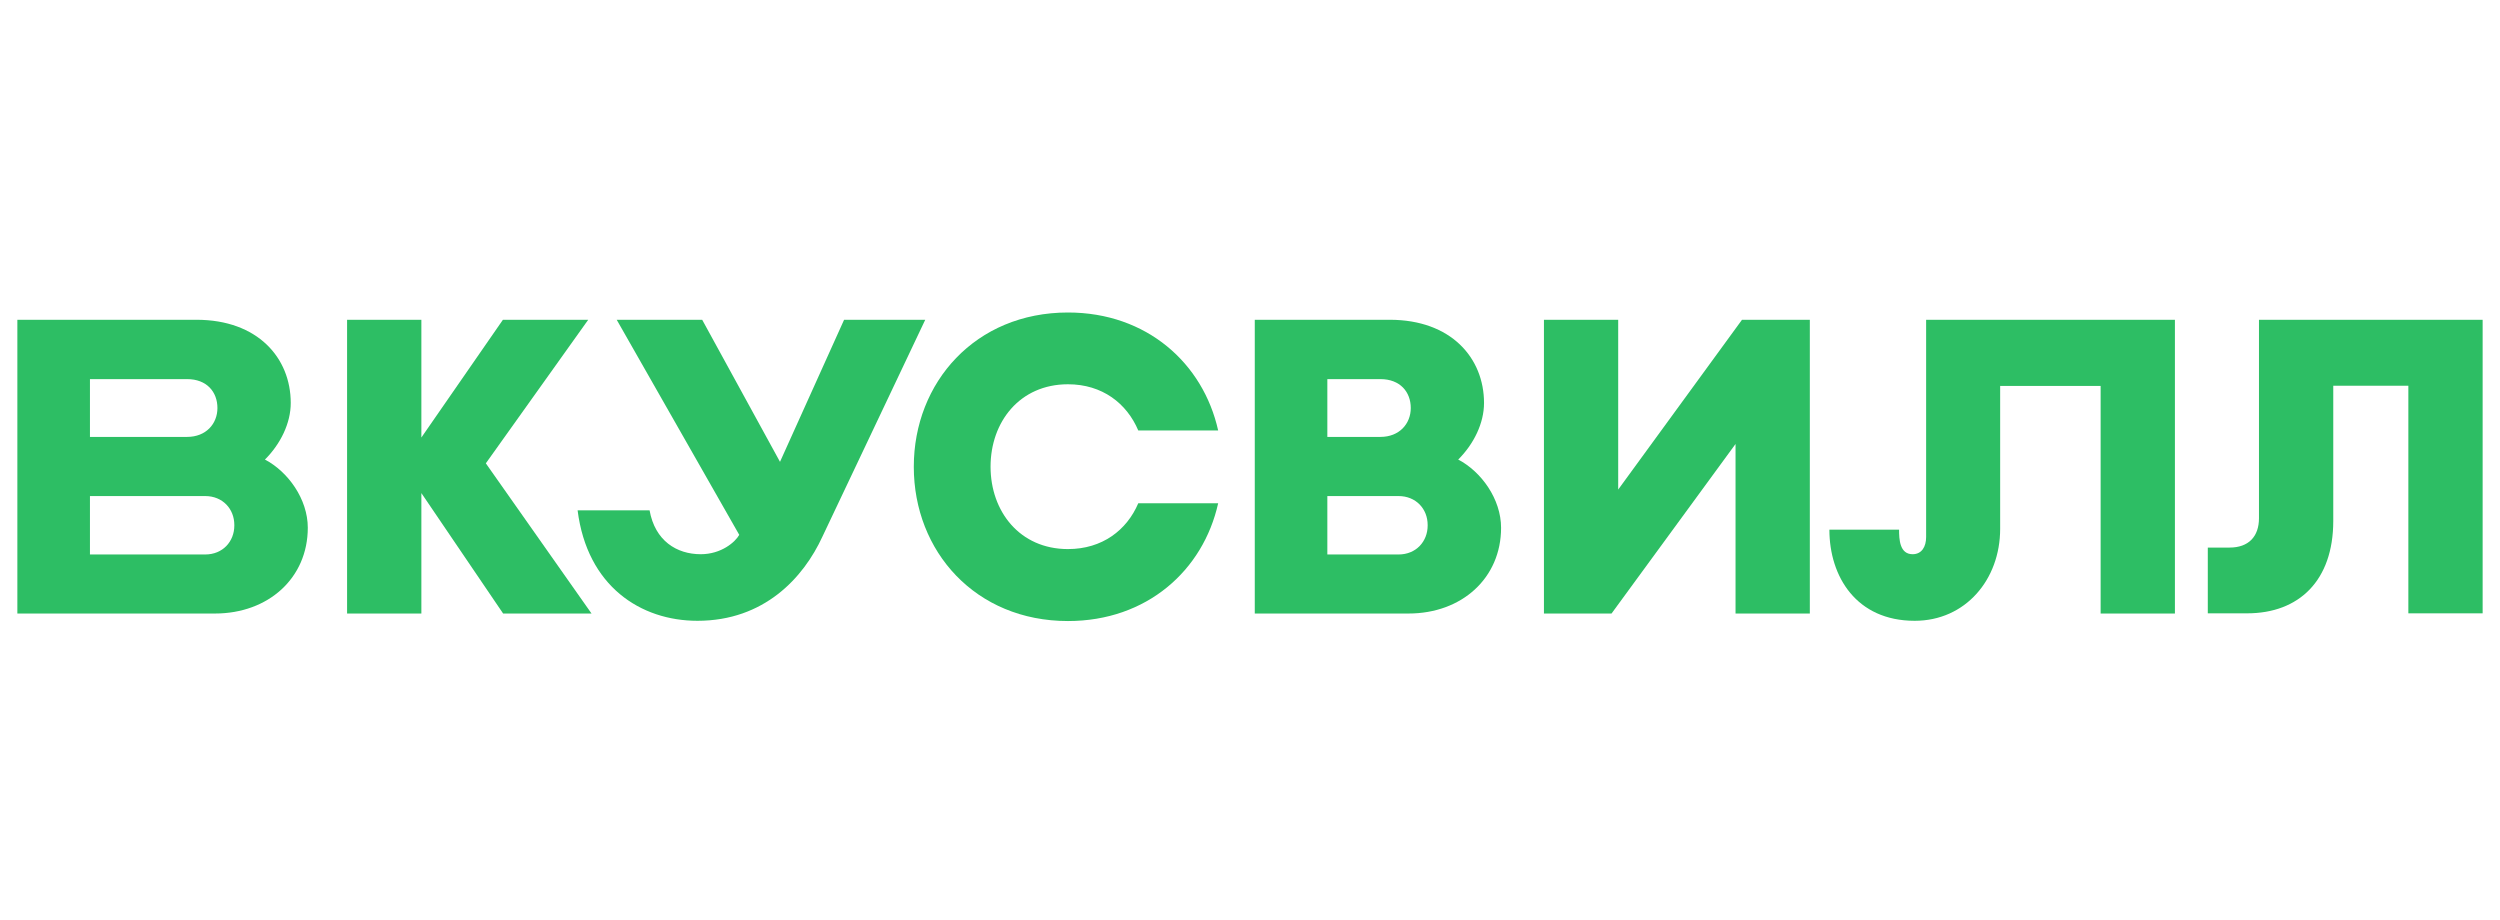
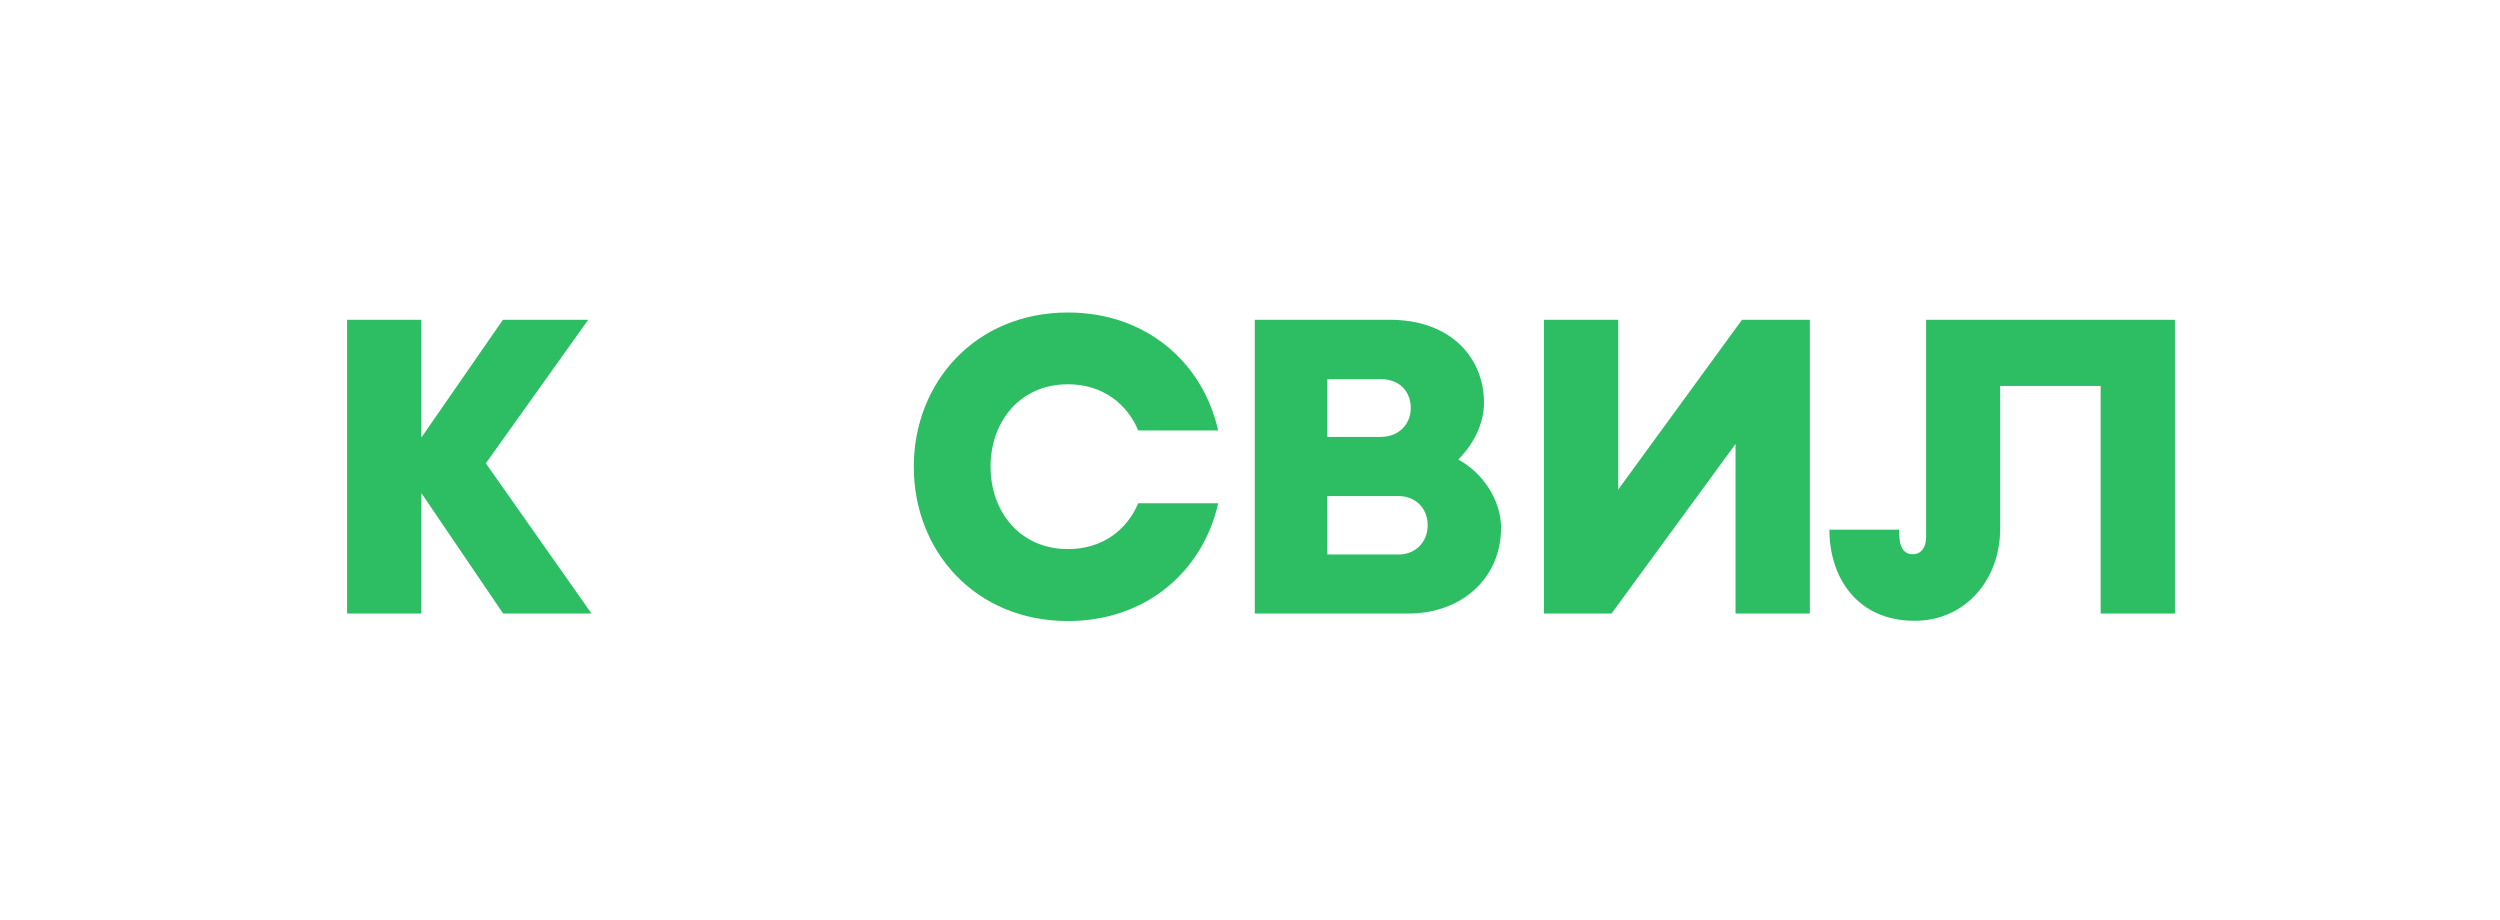
<svg xmlns="http://www.w3.org/2000/svg" width="144" height="53" viewBox="0 0 144 53" fill="none">
  <g clip-path="url(#clip0_765_371)">
    <g clip-path="url(#clip1_765_371)">
      <path d="M81.129 35.339H72.275V18.419H80.051C83.575 18.419 85.48 20.612 85.48 23.212C85.48 24.374 84.893 25.573 83.993 26.471C85.324 27.165 86.462 28.748 86.462 30.401C86.462 33.291 84.208 35.339 81.129 35.339ZM76.455 31.938H80.554C81.573 31.938 82.233 31.182 82.233 30.273V30.238C82.233 29.314 81.562 28.573 80.554 28.573H76.455V31.938ZM76.455 25.166H79.511C80.601 25.166 81.26 24.411 81.26 23.502C81.26 22.578 80.65 21.837 79.511 21.837H76.455C76.455 21.834 76.455 25.166 76.455 25.166Z" fill="#2DBE64" />
      <path d="M34.072 35.339L27.984 26.688L33.881 18.419H28.968L24.271 25.201V18.419H19.992V35.339H24.271V28.402L28.98 35.339H34.072Z" fill="#2DBE64" />
      <path d="M110.945 18.419V30.93C110.945 31.493 110.692 31.923 110.166 31.923C109.422 31.923 109.387 31.072 109.387 30.509H105.373C105.373 33.216 106.93 35.758 110.285 35.758C113.21 35.758 115.209 33.385 115.209 30.462V22.23H120.996V35.339H125.275V18.419H110.945Z" fill="#2DBE64" />
-       <path d="M53.294 18.419L47.374 30.904C46.284 33.277 44.019 35.758 40.173 35.758C36.902 35.758 33.822 33.768 33.27 29.396H37.416C37.727 31.145 38.973 31.923 40.364 31.923C41.55 31.923 42.354 31.217 42.581 30.808L35.522 18.419H40.446L44.928 26.602L48.62 18.419H53.294Z" fill="#2DBE64" />
-       <path d="M12.382 35.339H1V18.419H11.318C14.842 18.419 16.747 20.612 16.747 23.212C16.747 24.374 16.16 25.573 15.26 26.471C16.59 27.165 17.729 28.748 17.729 30.401C17.727 33.291 15.463 35.339 12.382 35.339ZM5.181 31.938H11.818C12.838 31.938 13.497 31.182 13.497 30.273V30.238C13.497 29.314 12.826 28.573 11.818 28.573H5.181V31.938ZM5.181 25.166H10.776C11.865 25.166 12.524 24.411 12.524 23.502C12.524 22.578 11.914 21.837 10.776 21.837H5.181V25.166Z" fill="#2DBE64" />
      <path d="M65.564 28.989C64.905 30.535 63.491 31.627 61.515 31.627C58.735 31.627 57.056 29.457 57.056 26.88C57.056 24.304 58.735 22.134 61.515 22.134C63.493 22.134 64.905 23.237 65.564 24.795H70.166C69.303 20.925 66.055 18 61.515 18C56.182 18 52.635 22.026 52.635 26.88V26.892C52.635 31.757 56.182 35.772 61.515 35.772C66.055 35.772 69.303 32.861 70.166 28.989H65.564Z" fill="#2DBE64" />
      <path d="M100.339 18.419L93.208 28.199V18.419H88.931V35.339H92.824L99.967 25.573V35.339H104.246V18.419H100.339Z" fill="#2DBE64" />
-       <path d="M130.117 18.419V29.849C130.117 30.904 129.518 31.54 128.427 31.54H127.169V35.328H129.434C132.418 35.328 134.396 33.446 134.396 30.006V22.218H138.721V35.328H143V18.419H130.117Z" fill="#2DBE64" />
    </g>
  </g>
  <defs>
    <clipPath id="clip0_765_371">
      <rect width="142" height="17.772" fill="white" transform="translate(1 18)" />
    </clipPath>
    <clipPath id="clip1_765_371">
      <rect width="142" height="17.772" fill="white" transform="translate(1 18)" />
    </clipPath>
  </defs>
</svg>